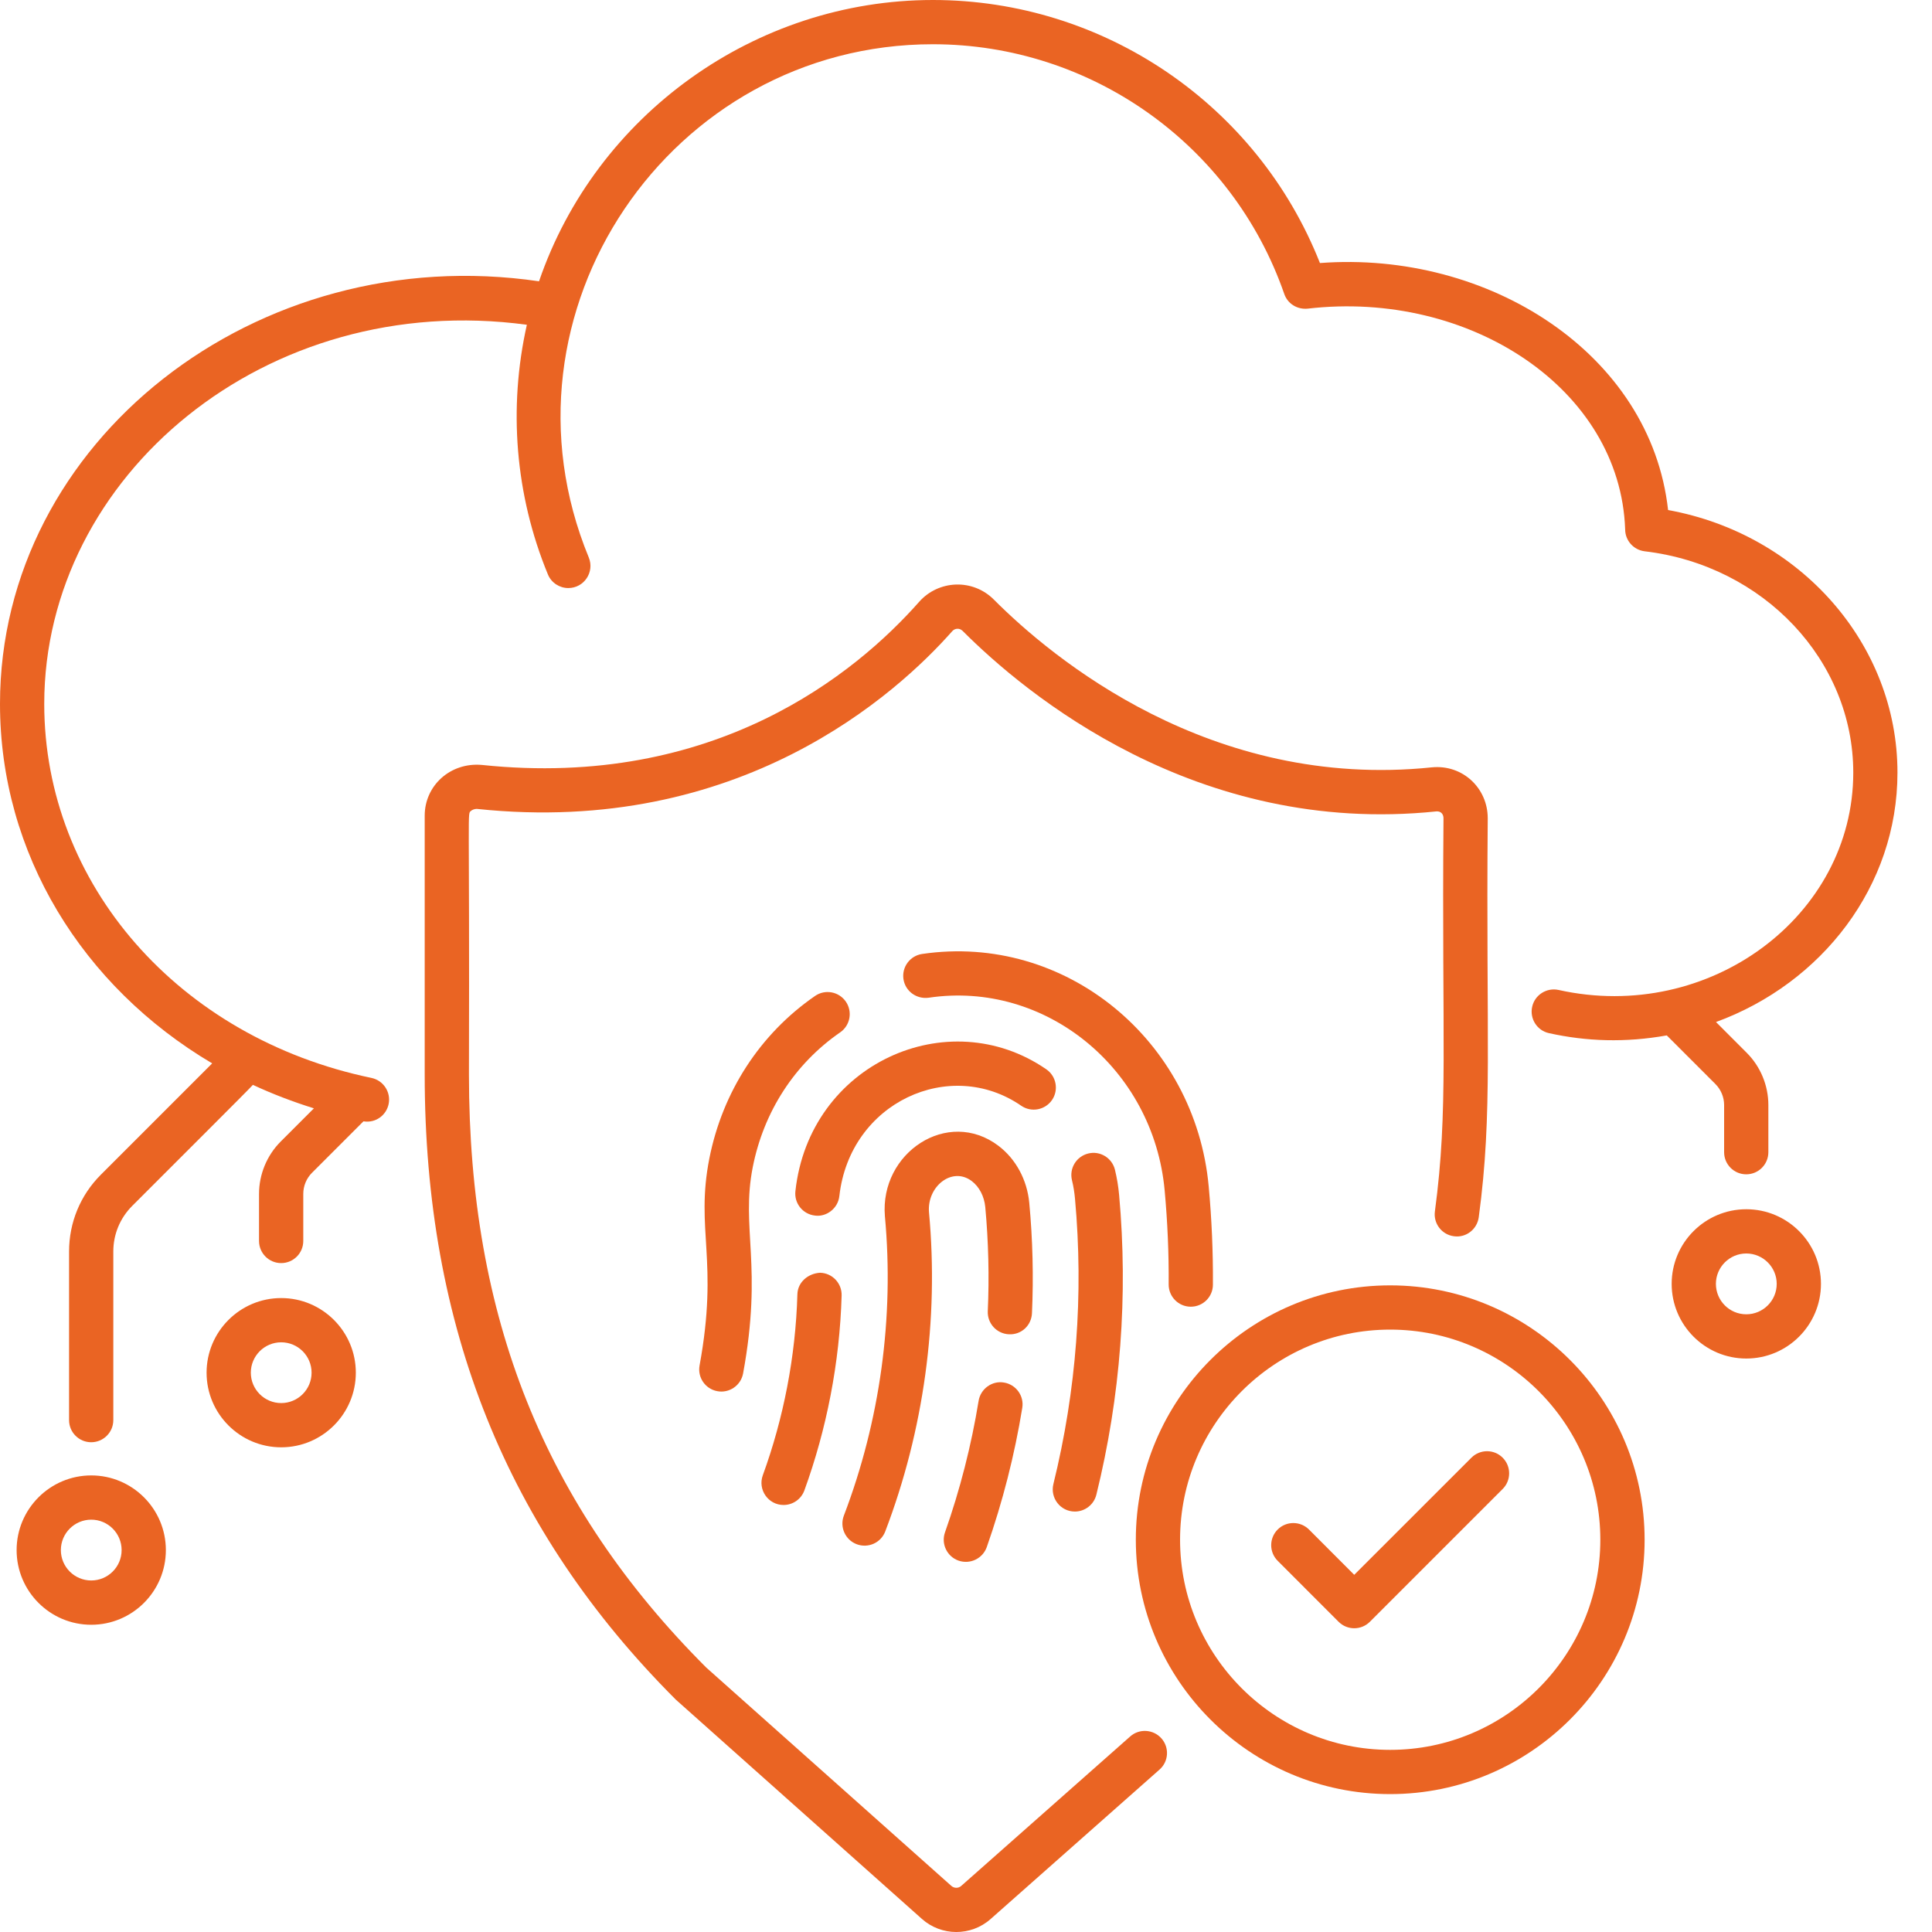
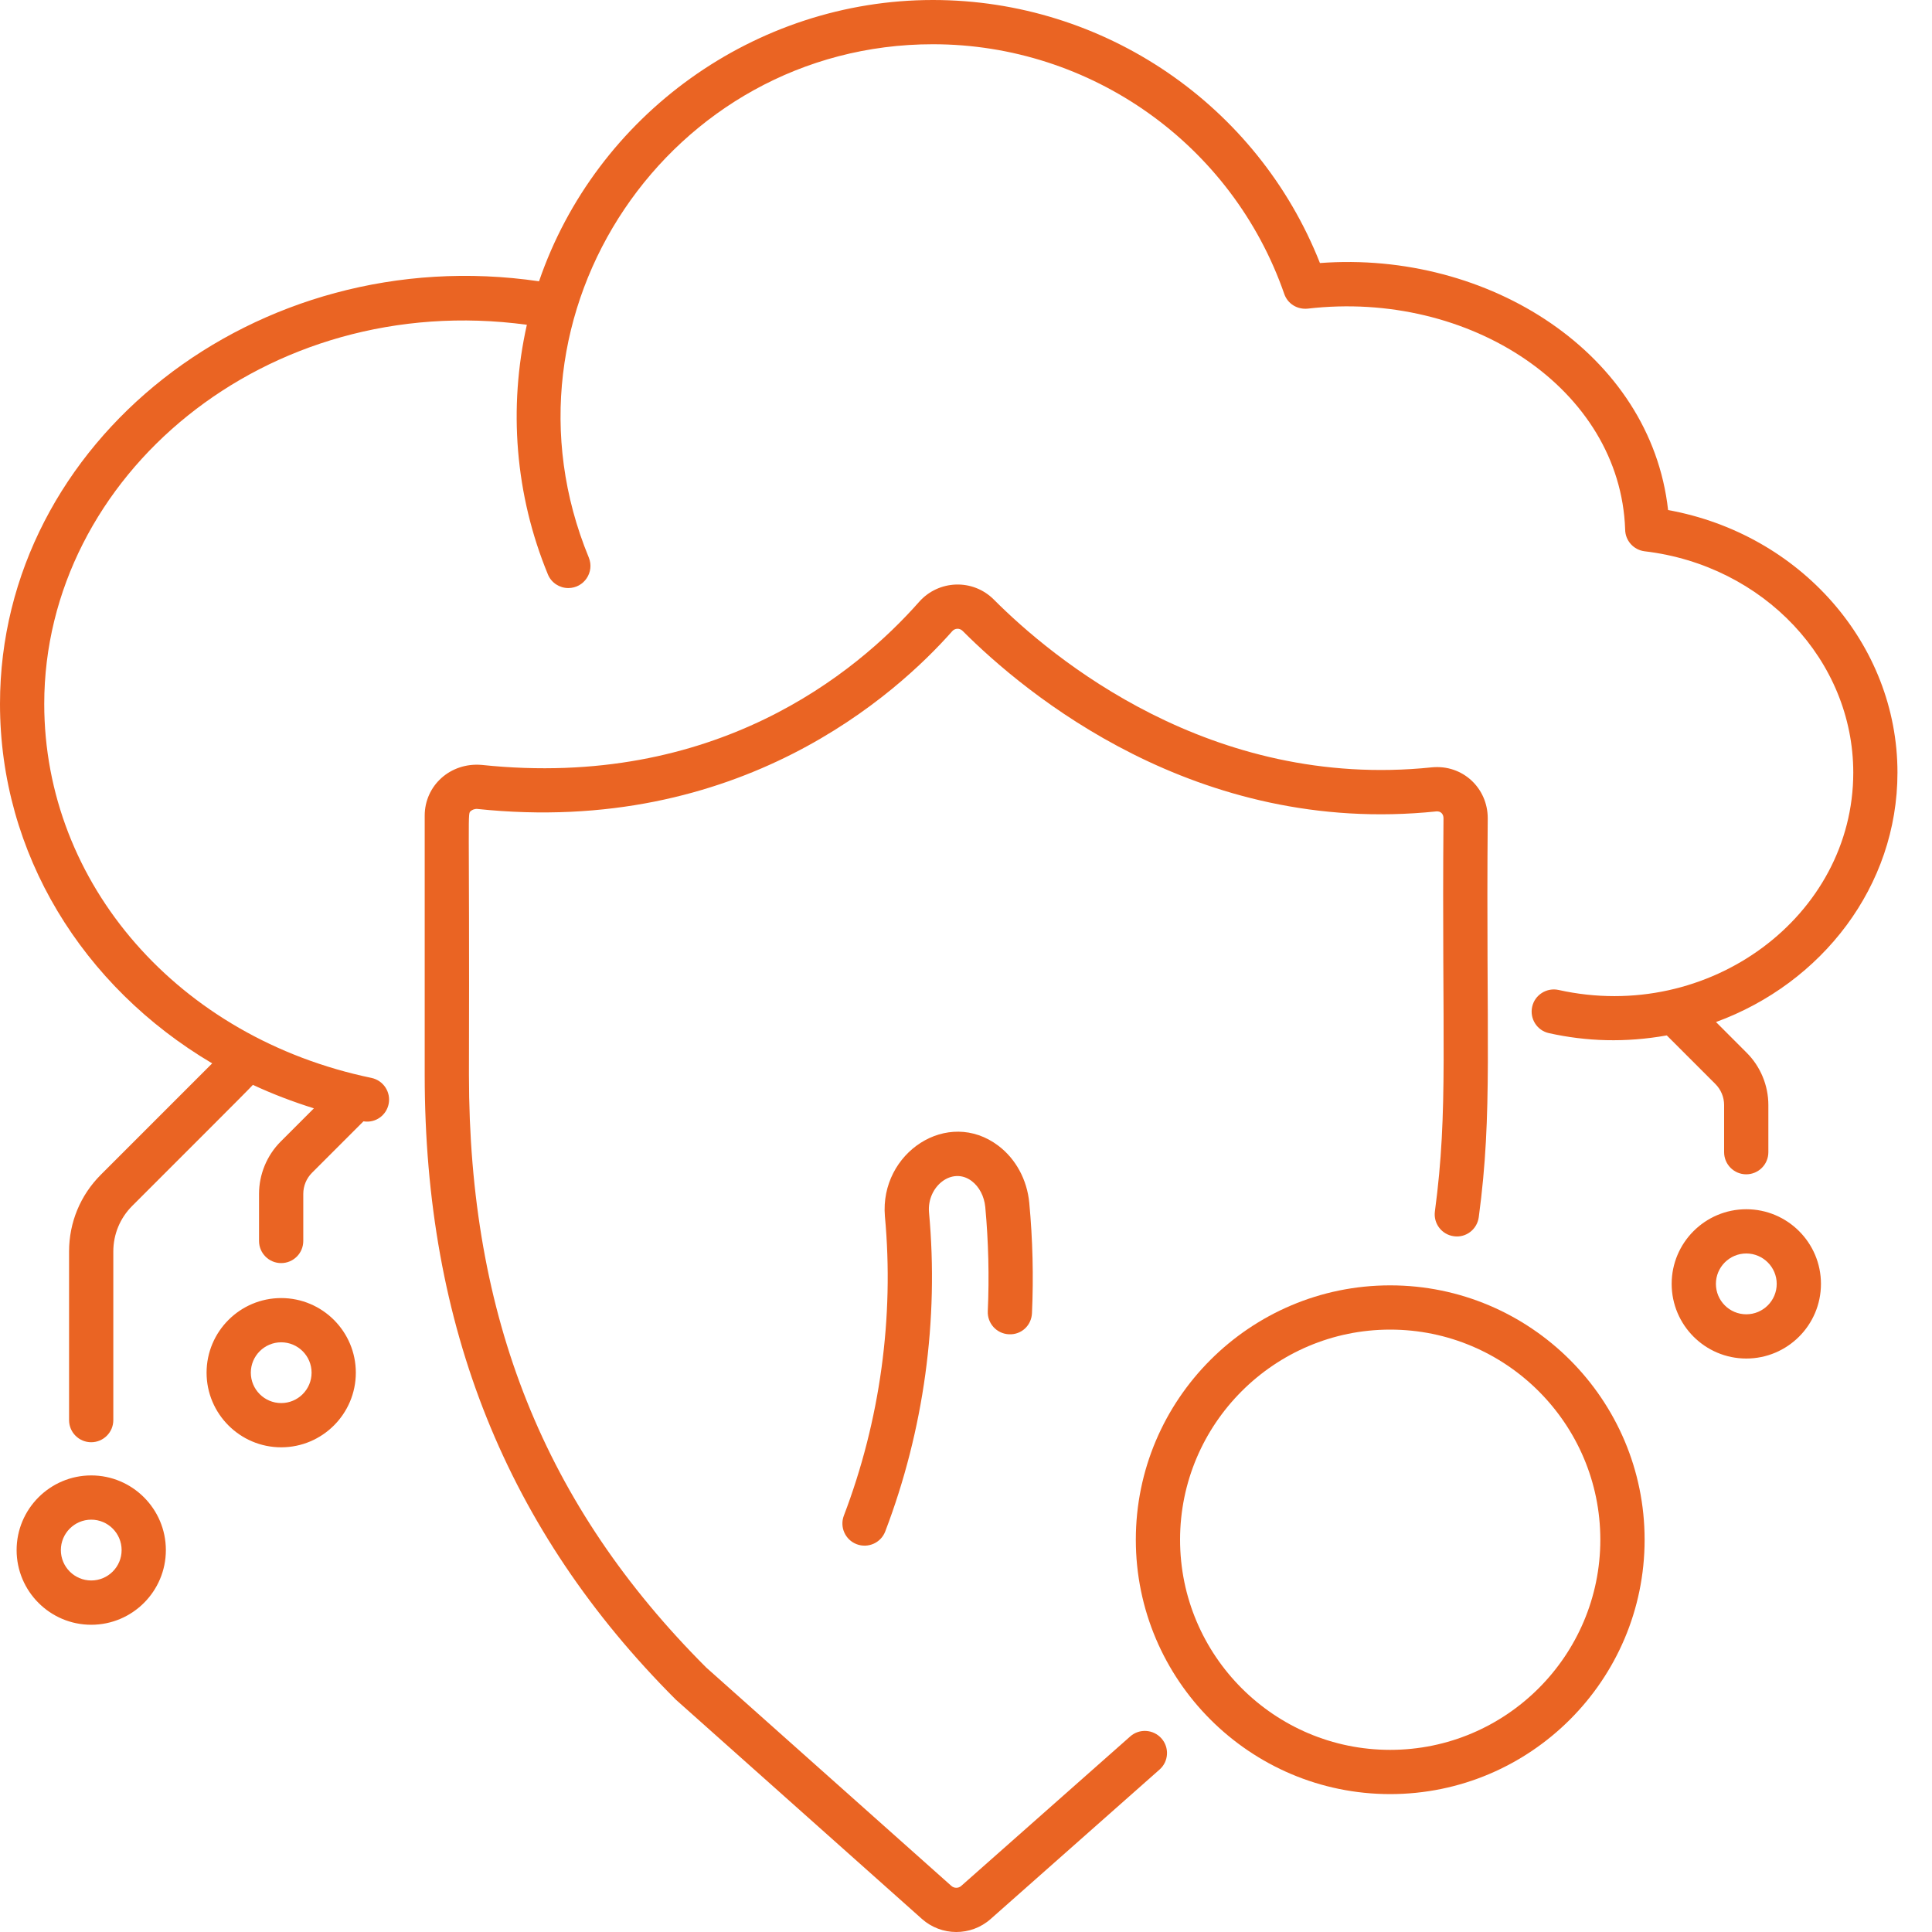
<svg xmlns="http://www.w3.org/2000/svg" width="40" height="40" viewBox="0 0 40 40" fill="none">
  <path d="M34.536 10.56C34.177 7.322 30.818 5.183 27.328 5.446C26.035 2.174 22.859 0 19.315 0C15.638 0 12.341 2.375 11.16 5.824C5.3 4.964 0 9.142 0 14.573C0 17.671 1.705 20.426 4.393 22.016L2.089 24.32C1.663 24.745 1.43 25.311 1.43 25.911V29.402C1.43 29.655 1.635 29.86 1.888 29.86C2.14 29.86 2.346 29.655 2.346 29.402V25.911C2.346 25.555 2.485 25.22 2.736 24.968C3.68 24.022 5.128 22.581 5.236 22.461C5.639 22.649 6.062 22.81 6.499 22.947L5.811 23.635C5.526 23.92 5.363 24.314 5.363 24.717V25.693C5.363 25.946 5.568 26.151 5.821 26.151C6.074 26.151 6.279 25.946 6.279 25.693V24.717C6.279 24.555 6.344 24.397 6.459 24.282L7.525 23.216C7.782 23.257 7.999 23.086 8.046 22.859C8.097 22.611 7.938 22.369 7.69 22.317C3.702 21.488 0.916 18.304 0.916 14.573C0.916 9.862 5.501 5.993 10.908 6.724C10.522 8.444 10.665 10.246 11.343 11.891C11.415 12.068 11.586 12.175 11.766 12.175C12.092 12.175 12.314 11.844 12.19 11.542C10.1 6.47 13.876 0.916 19.315 0.916C22.59 0.916 25.514 2.993 26.589 6.085C26.659 6.288 26.855 6.411 27.075 6.39C30.421 6.001 33.545 8.046 33.647 10.959C33.647 11.191 33.821 11.386 34.052 11.414C36.513 11.705 38.37 13.675 38.37 15.996C38.37 18.966 35.389 21.19 32.269 20.496C32.025 20.442 31.776 20.596 31.722 20.844C31.667 21.09 31.822 21.336 32.069 21.39C32.843 21.562 33.653 21.59 34.509 21.437L35.516 22.444C35.63 22.558 35.696 22.716 35.696 22.878V23.855C35.696 24.108 35.901 24.313 36.154 24.313C36.407 24.313 36.612 24.108 36.612 23.855V22.878C36.612 22.475 36.449 22.08 36.163 21.796L35.528 21.16C37.722 20.357 39.285 18.348 39.285 15.996C39.285 13.332 37.269 11.055 34.536 10.56Z" fill="#EA6423" />
  <path d="M23.4 35.951L19.901 39.046C19.843 39.098 19.754 39.097 19.696 39.045L14.621 34.524C11.27 31.172 9.709 27.272 9.709 22.249C9.724 16.575 9.67 16.864 9.753 16.787C9.773 16.77 9.82 16.745 9.88 16.748C15.316 17.32 18.57 14.364 19.717 13.066C19.767 13.01 19.862 12.995 19.93 13.062C21.223 14.358 24.764 17.317 29.74 16.799C29.833 16.792 29.886 16.857 29.886 16.941C29.848 21.583 29.991 22.963 29.708 25.081C29.674 25.331 29.85 25.562 30.101 25.595C30.352 25.631 30.581 25.453 30.616 25.202C30.91 23.01 30.763 21.57 30.802 16.941C30.802 16.316 30.282 15.825 29.645 15.887C25.062 16.363 21.778 13.619 20.578 12.415C20.139 11.974 19.431 12.008 19.031 12.459C17.724 13.939 14.802 16.344 9.975 15.837C9.322 15.78 8.793 16.266 8.793 16.887V22.249C8.793 27.459 10.488 31.686 13.993 35.19L19.087 39.729C19.491 40.089 20.103 40.091 20.509 39.732L24.007 36.637C24.197 36.47 24.214 36.18 24.046 35.991C23.878 35.802 23.588 35.784 23.4 35.951ZM36.155 25.036C35.303 25.036 34.61 25.729 34.61 26.581C34.61 27.434 35.303 28.127 36.155 28.127C37.008 28.127 37.701 27.434 37.701 26.581C37.701 25.729 37.008 25.036 36.155 25.036ZM36.155 27.211C35.808 27.211 35.526 26.929 35.526 26.581C35.526 26.235 35.808 25.952 36.155 25.952C36.502 25.952 36.785 26.235 36.785 26.581C36.785 26.929 36.502 27.211 36.155 27.211ZM1.889 30.547C1.037 30.547 0.344 31.241 0.344 32.093C0.344 32.946 1.037 33.639 1.889 33.639C2.741 33.639 3.434 32.946 3.434 32.093C3.434 31.241 2.741 30.547 1.889 30.547ZM1.889 32.722C1.542 32.722 1.26 32.44 1.26 32.093C1.26 31.746 1.542 31.463 1.889 31.463C2.236 31.463 2.518 31.746 2.518 32.093C2.518 32.44 2.236 32.722 1.889 32.722ZM5.822 26.875C4.97 26.875 4.277 27.568 4.277 28.42C4.277 29.272 4.97 29.965 5.822 29.965C6.674 29.965 7.367 29.272 7.367 28.42C7.367 27.568 6.674 26.875 5.822 26.875ZM5.822 29.049C5.475 29.049 5.193 28.767 5.193 28.42C5.193 28.073 5.475 27.791 5.822 27.791C6.169 27.791 6.451 28.073 6.451 28.42C6.451 28.767 6.169 29.049 5.822 29.049Z" fill="#EA6423" />
  <path d="M28.782 26.612C25.878 26.612 23.516 28.975 23.516 31.878C23.516 34.782 25.878 37.145 28.782 37.145C31.687 37.145 34.05 34.782 34.05 31.878C34.05 28.975 31.687 26.612 28.782 26.612ZM28.782 36.229C26.384 36.229 24.432 34.277 24.432 31.878C24.432 29.48 26.384 27.528 28.782 27.528C31.181 27.528 33.133 29.48 33.133 31.878C33.133 34.277 31.181 36.229 28.782 36.229Z" fill="#EA6423" />
-   <path d="M30.464 30.18L28.038 32.605L27.101 31.667C26.922 31.489 26.632 31.488 26.453 31.667C26.274 31.846 26.274 32.136 26.453 32.315L27.714 33.577C27.893 33.756 28.183 33.756 28.362 33.577L31.111 30.828C31.29 30.649 31.29 30.359 31.111 30.18C30.933 30.001 30.643 30.001 30.464 30.18ZM17.395 21.374C17.603 21.23 17.655 20.945 17.512 20.737C17.368 20.529 17.083 20.476 16.875 20.62C15.737 21.405 14.96 22.601 14.686 23.986C14.394 25.471 14.884 26.089 14.484 28.27C14.438 28.519 14.603 28.758 14.852 28.803C15.095 28.849 15.338 28.688 15.385 28.436C15.796 26.199 15.335 25.436 15.585 24.164C15.812 23.013 16.455 22.023 17.395 21.374ZM24.196 26.593C24.195 26.846 24.398 27.052 24.651 27.054H24.654C24.906 27.054 25.111 26.851 25.112 26.599C25.117 25.925 25.087 25.24 25.025 24.564C24.748 21.535 22.053 19.314 19.091 19.751C18.841 19.788 18.668 20.021 18.705 20.271C18.742 20.521 18.974 20.69 19.225 20.657C21.648 20.295 23.884 22.129 24.113 24.647C24.172 25.294 24.201 25.949 24.196 26.593ZM16.223 31.159C16.411 31.159 16.586 31.043 16.654 30.857C17.114 29.59 17.385 28.214 17.425 26.822C17.432 26.569 17.233 26.358 16.98 26.351C16.734 26.364 16.516 26.543 16.509 26.796C16.473 28.085 16.221 29.37 15.793 30.544C15.685 30.841 15.904 31.159 16.223 31.159Z" fill="#EA6423" />
-   <path d="M21.78 22.776C21.923 22.568 21.871 22.283 21.663 22.139C19.627 20.735 16.754 22.026 16.468 24.662C16.44 24.913 16.621 25.139 16.873 25.167C17.102 25.2 17.349 25.027 17.378 24.762C17.597 22.817 19.674 21.88 21.143 22.893C21.352 23.037 21.636 22.983 21.78 22.776ZM22.254 31.295C22.46 31.295 22.647 31.155 22.699 30.946C23.201 28.909 23.358 26.824 23.17 24.739C23.154 24.562 23.125 24.389 23.084 24.219C23.024 23.973 22.776 23.821 22.531 23.882C22.285 23.942 22.134 24.189 22.194 24.435C22.225 24.56 22.245 24.69 22.257 24.821C22.436 26.798 22.288 28.78 21.809 30.727C21.739 31.013 21.954 31.295 22.254 31.295Z" fill="#EA6423" />
  <path d="M21.366 27.187C21.4 26.431 21.381 25.664 21.31 24.904C21.265 24.425 21.031 23.995 20.671 23.722C19.622 22.929 18.211 23.866 18.321 25.181C18.515 27.272 18.221 29.415 17.471 31.38C17.381 31.617 17.5 31.881 17.736 31.971C17.973 32.061 18.238 31.943 18.328 31.707C19.127 29.612 19.44 27.326 19.234 25.1C19.189 24.565 19.712 24.146 20.118 24.452C20.275 24.571 20.377 24.768 20.399 24.99C20.465 25.706 20.483 26.432 20.451 27.147C20.44 27.4 20.635 27.613 20.888 27.625C21.148 27.638 21.355 27.441 21.366 27.187Z" fill="#EA6423" />
-   <path d="M20.261 29.003C20.111 29.924 19.877 30.841 19.565 31.726C19.481 31.965 19.607 32.227 19.845 32.311C20.091 32.395 20.347 32.264 20.43 32.031C20.759 31.094 21.006 30.125 21.165 29.149C21.206 28.9 21.036 28.665 20.786 28.624C20.541 28.581 20.302 28.753 20.261 29.003Z" fill="#EA6423" />
</svg>